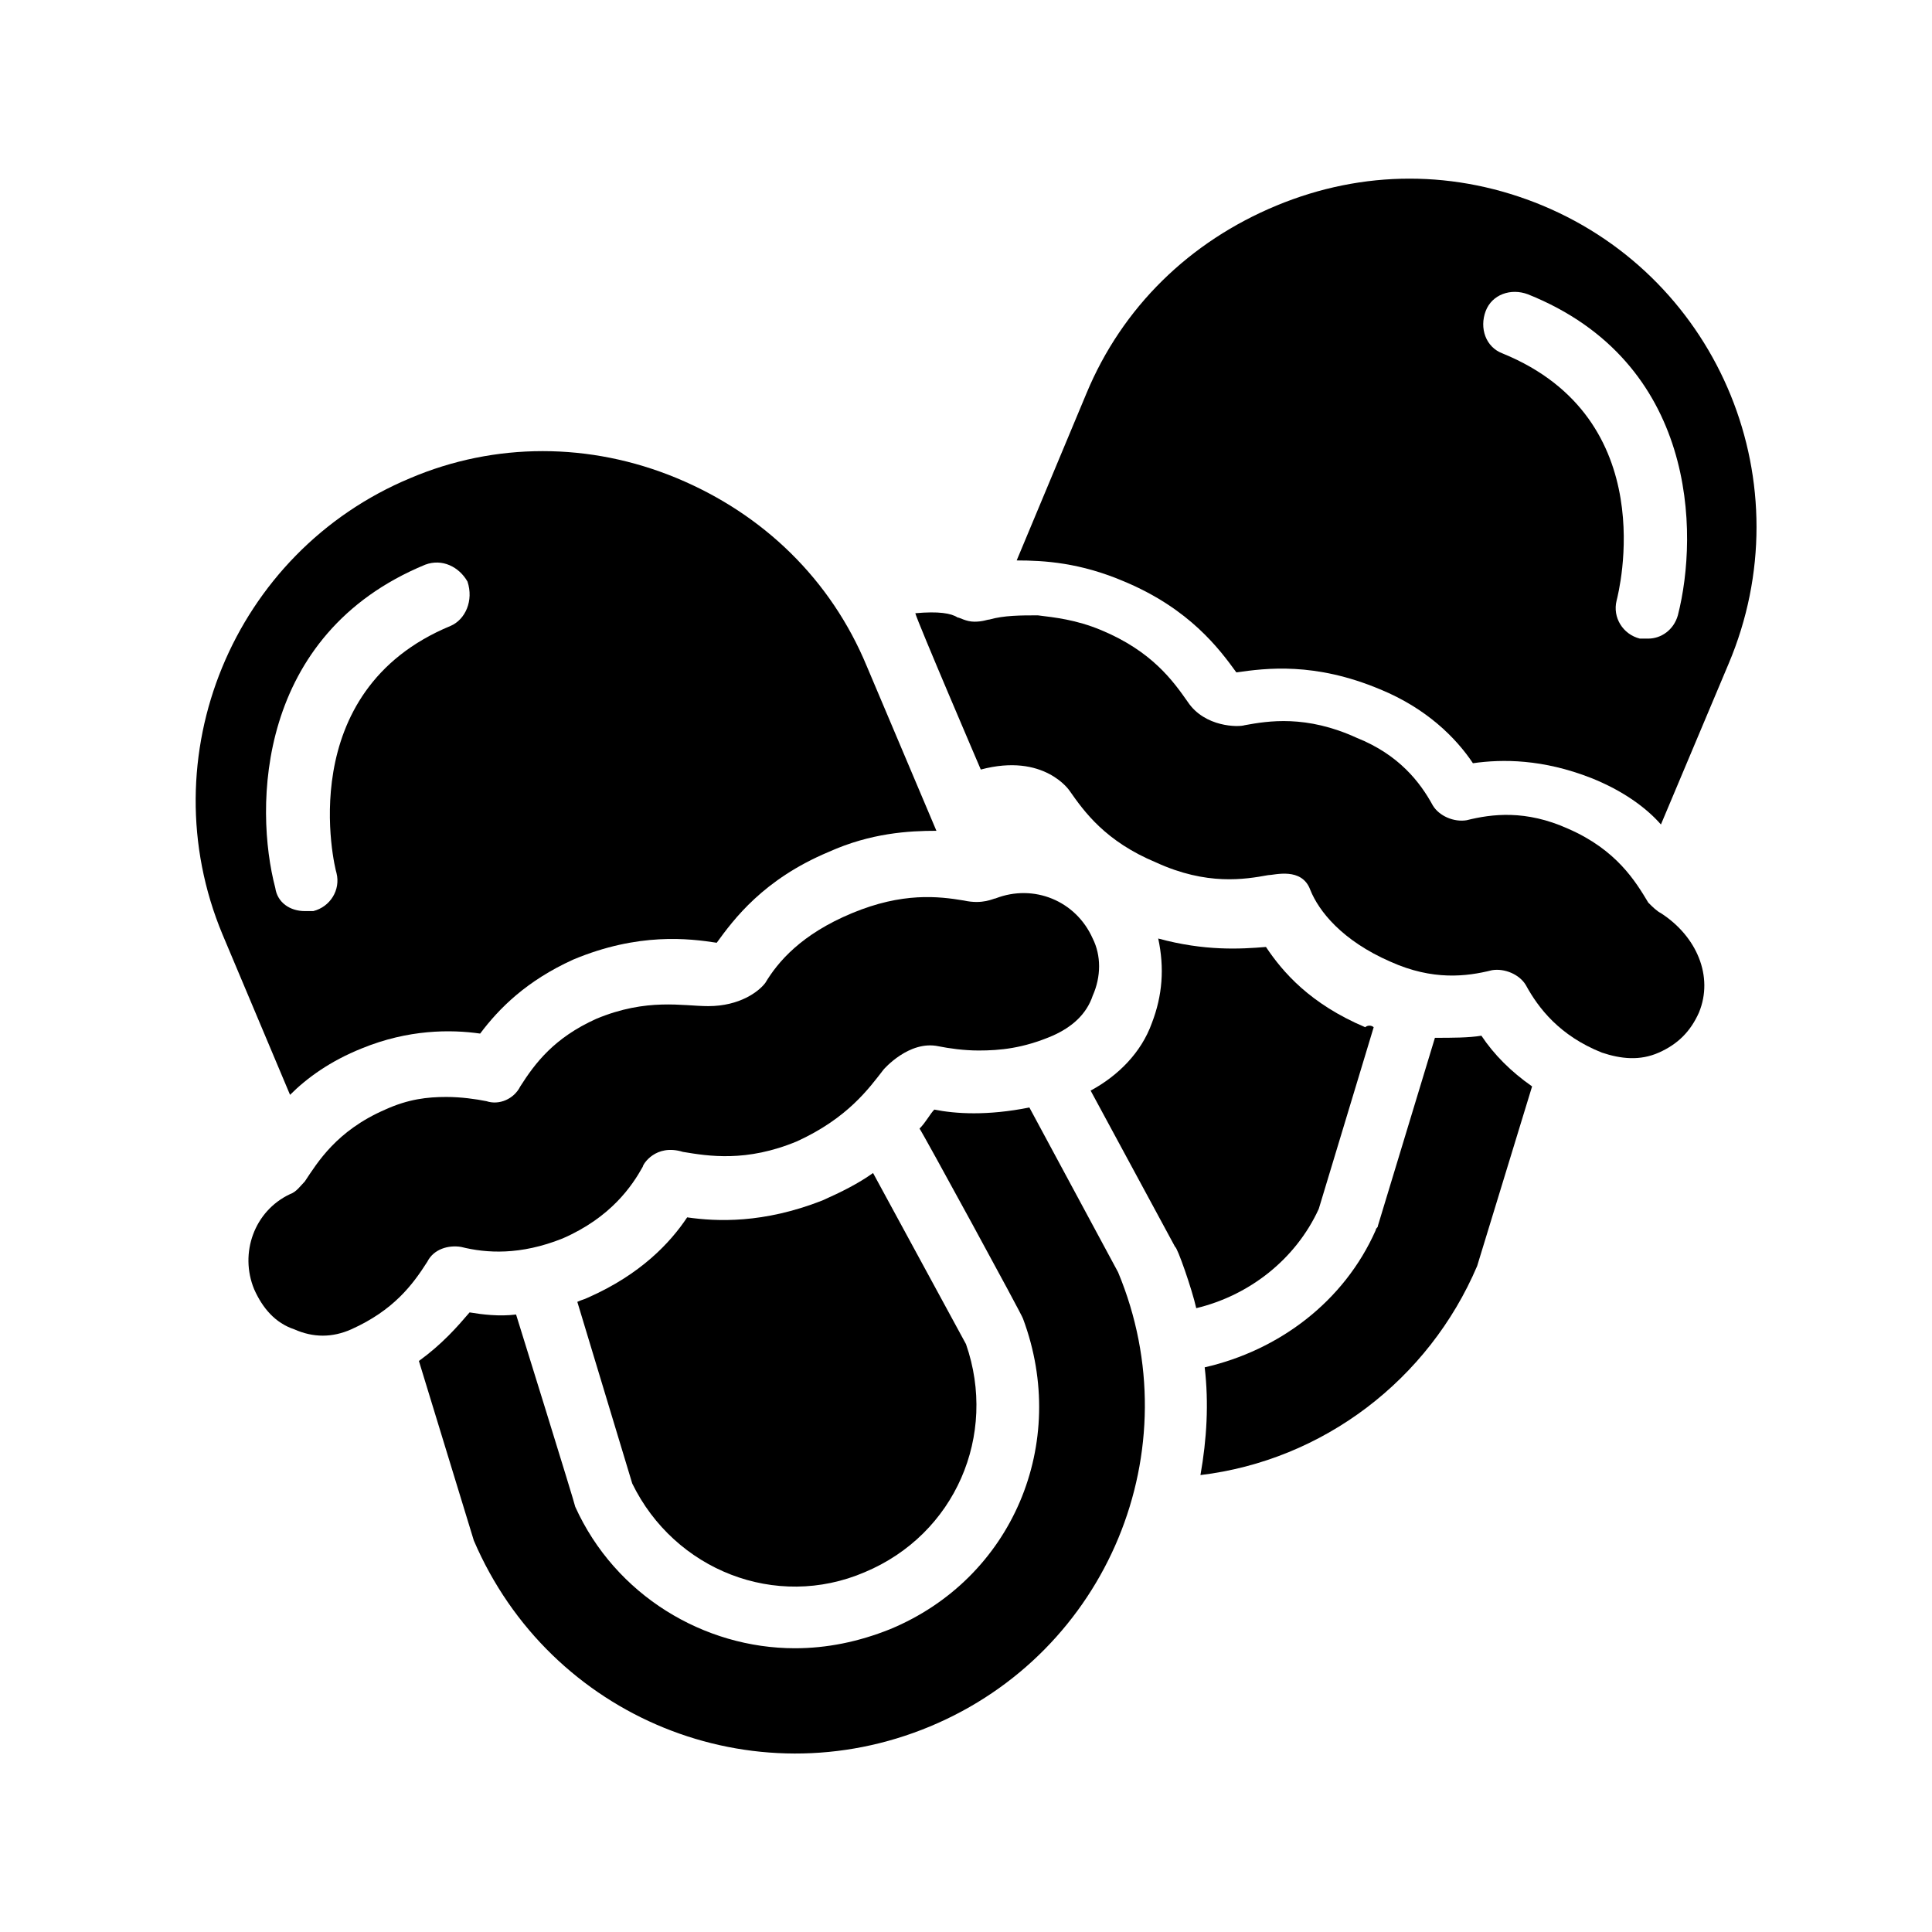
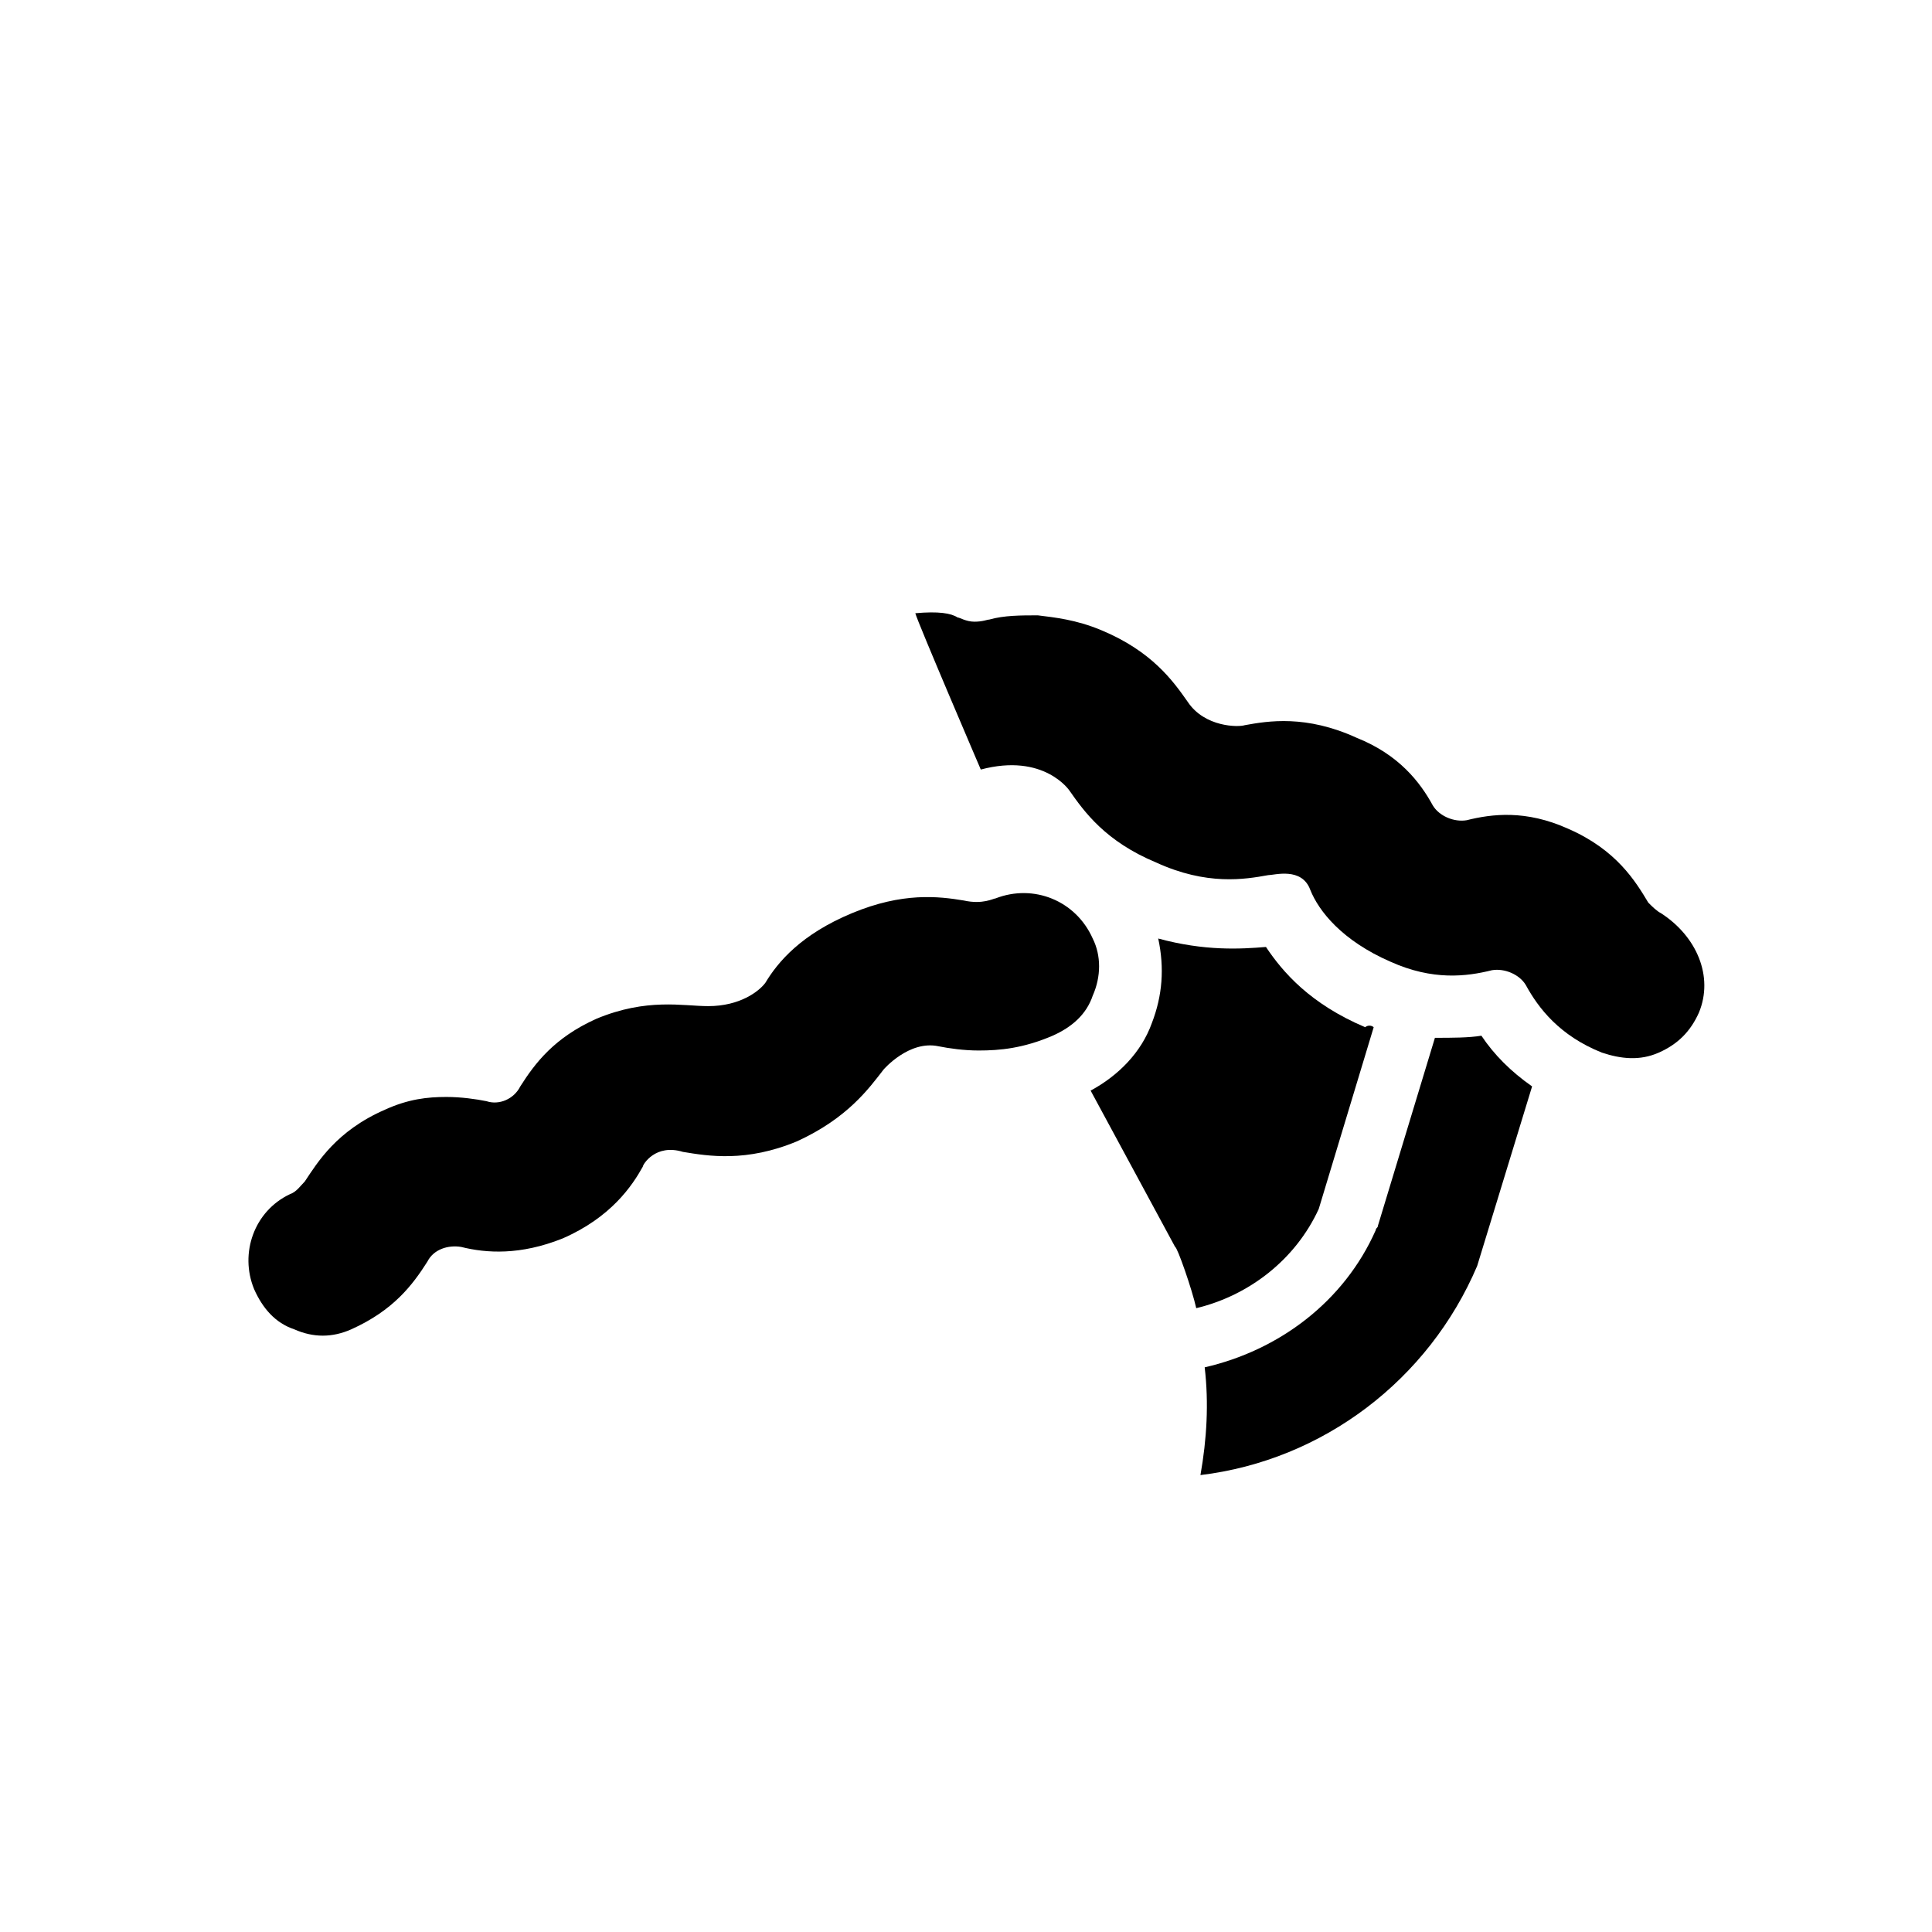
<svg xmlns="http://www.w3.org/2000/svg" fill="#000000" width="800px" height="800px" version="1.1" viewBox="144 144 512 512">
  <g>
-     <path d="m552.82 198.48c-22.953-9.516-47.582-9.516-70.535 0-22.953 9.516-40.863 26.871-50.383 49.82l-18.473 44.223c7.277 0 16.793 0.559 28.551 5.598 17.352 7.277 25.191 17.914 29.668 24.07 7.836-1.121 20.711-2.801 38.066 4.477 12.316 5.039 20.152 12.875 24.629 19.594 7.836-1.121 18.473-1.121 31.348 3.918 8.398 3.359 14.555 7.836 18.473 12.316l17.914-42.543c20.156-47.582-2.234-101.88-49.258-121.47zm35.828 108.6c-1.121 3.918-4.477 6.156-7.836 6.156h-2.238c-4.477-1.121-7.277-5.598-6.156-10.078 0.559-2.238 12.316-48.141-30.23-65.496-4.477-1.68-6.156-6.719-4.477-11.195 1.68-4.477 6.719-6.156 11.195-4.477 44.777 17.914 45.34 63.258 39.742 85.09z" />
    <path d="m594.25 412.31c-2.238 5.039-5.598 8.398-10.637 10.637s-10.078 1.68-15.113 0c-11.195-4.477-16.793-11.754-20.152-17.914-1.68-2.801-5.598-4.477-8.957-3.918-6.719 1.68-15.676 2.801-26.871-2.238-12.875-5.598-19.031-13.434-21.273-19.031-2.238-6.156-9.516-3.918-11.195-3.918-6.156 1.121-16.234 2.801-29.668-3.359-13.434-5.598-19.031-13.434-22.953-19.031 0 0-6.719-10.078-23.512-5.598 0 0-16.793-39.184-17.352-41.426 6.156-0.559 9.516 0 11.195 1.121 0.559 0 2.238 1.121 4.477 1.121s3.359-0.559 3.918-0.559c3.918-1.121 8.398-1.121 12.875-1.121 4.477 0.559 10.078 1.121 16.793 3.918 13.434 5.598 19.031 13.434 22.953 19.031 4.477 6.719 13.434 6.719 15.113 6.156 6.156-1.121 16.234-2.801 29.668 3.359 11.195 4.477 16.793 11.754 20.152 17.914 1.68 2.801 5.598 4.477 8.957 3.918 6.719-1.68 15.676-2.801 26.871 2.238 12.875 5.598 17.914 13.996 21.273 19.594 1.121 1.121 2.238 2.238 3.359 2.801 9.516 6.152 13.996 16.789 10.078 26.305z" />
-     <path d="m373.13 560.66c-23.512 10.078-50.383-0.559-61.578-23.512l-14.555-48.141c1.121-0.559 1.68-0.559 2.801-1.121 13.996-6.156 21.832-14.555 26.309-21.273 7.836 1.121 20.152 1.68 35.828-4.477 5.039-2.238 9.516-4.477 13.434-7.277l24.629 45.344c8.398 24.074-2.797 50.383-26.867 60.457z" />
    <path d="m508.04 416.23-14.555 48.141c-6.156 13.434-18.473 22.953-32.469 26.309-1.121-5.039-5.039-16.234-5.598-16.234l-22.391-41.426c7.277-3.918 13.434-10.078 16.234-17.914 2.801-7.277 3.359-14.555 1.68-22.391 12.316 3.359 21.832 2.801 28.551 2.238 4.477 6.719 11.754 15.113 26.309 21.273 0.559-0.555 1.676-0.555 2.238 0.004z" />
    <path d="m550.02 431.91-14.555 47.582c-12.875 30.23-40.863 51.5-73.332 55.418 1.68-9.516 2.238-19.031 1.121-28.551 19.594-4.477 36.945-17.352 45.344-36.387 0-0.559 0.559-0.559 0.559-1.121l15.113-49.82c4.477 0 8.957 0 12.316-0.559 3.356 5.039 7.836 9.52 13.434 13.438z" />
-     <path d="m390.48 601.52c-47.023 19.594-100.76-2.238-120.91-49.262l-14.555-47.582c6.156-4.477 10.078-8.957 13.434-12.875 3.359 0.559 7.836 1.121 12.316 0.559 0 0 15.676 50.383 15.676 50.941 10.637 23.512 34.148 37.504 58.219 37.504 8.398 0 16.793-1.68 25.191-5.039 32.469-13.434 47.582-49.262 35.266-82.289 0-0.559-26.871-49.82-27.43-50.383 1.68-1.68 2.801-3.918 3.918-5.039 5.598 1.121 13.996 1.68 25.191-0.559l23.512 43.664c19.59 47.027-2.801 100.77-49.824 120.36z" />
    <path d="m433.59 407.84c-1.68 5.039-5.598 8.398-10.637 10.637-7.836 3.359-13.996 3.918-19.594 3.918-3.918 0-7.836-0.559-10.637-1.121-7.836-1.68-14.555 6.156-14.555 6.156-3.918 5.039-9.516 12.875-22.953 19.031-13.434 5.598-23.512 3.918-30.23 2.801-7.277-2.238-10.637 3.359-10.637 3.918-2.801 5.039-8.398 13.434-21.273 19.031-11.195 4.477-20.152 3.918-26.871 2.238-3.359-0.559-7.277 0.559-8.957 3.918-3.918 6.156-8.957 12.875-20.152 17.914-5.039 2.238-10.078 2.238-15.113 0-5.039-1.68-8.398-5.598-10.637-10.637-3.918-9.516 0-20.711 9.516-25.191 1.68-0.559 2.801-2.238 3.918-3.359 3.359-5.039 8.398-13.434 21.273-19.031 6.156-2.801 11.195-3.359 16.234-3.359 3.918 0 7.836 0.559 10.637 1.121 3.359 1.121 7.277-0.559 8.957-3.918 3.918-6.156 8.957-12.875 20.152-17.914 13.434-5.598 22.953-3.359 29.668-3.359 8.398 0 13.434-3.918 15.113-6.156 3.359-5.598 9.516-12.875 22.953-18.473 13.434-5.598 22.953-4.477 29.668-3.359 5.039 1.121 7.836-0.559 8.398-0.559 10.078-3.918 21.273 0.559 25.75 10.637 2.246 4.481 2.246 10.078 0.008 15.117z" />
-     <path d="m373.69 320.51c-9.516-22.953-27.43-40.305-50.383-49.82-22.953-9.516-48.141-9.516-70.535 0-47.023 19.594-69.414 73.891-49.82 120.91l17.914 42.543c4.477-4.477 10.637-8.957 19.031-12.316 12.316-5.039 23.512-5.039 31.348-3.918 5.039-6.719 12.316-13.996 24.629-19.594 17.352-7.277 30.789-5.598 38.066-4.477 4.477-6.156 12.316-16.793 29.668-24.07 11.195-5.039 21.273-5.598 28.551-5.598zm-110.28-10.637c-41.984 17.352-30.789 63.816-30.23 65.496 1.121 4.477-1.68 8.957-6.156 10.078h-2.238c-3.918 0-7.277-2.238-7.836-6.156-5.598-21.273-5.039-67.176 39.746-85.648 4.477-1.68 8.957 0.559 11.195 4.477 1.676 5.039-0.562 10.074-4.481 11.754z" />
  </g>
</svg>